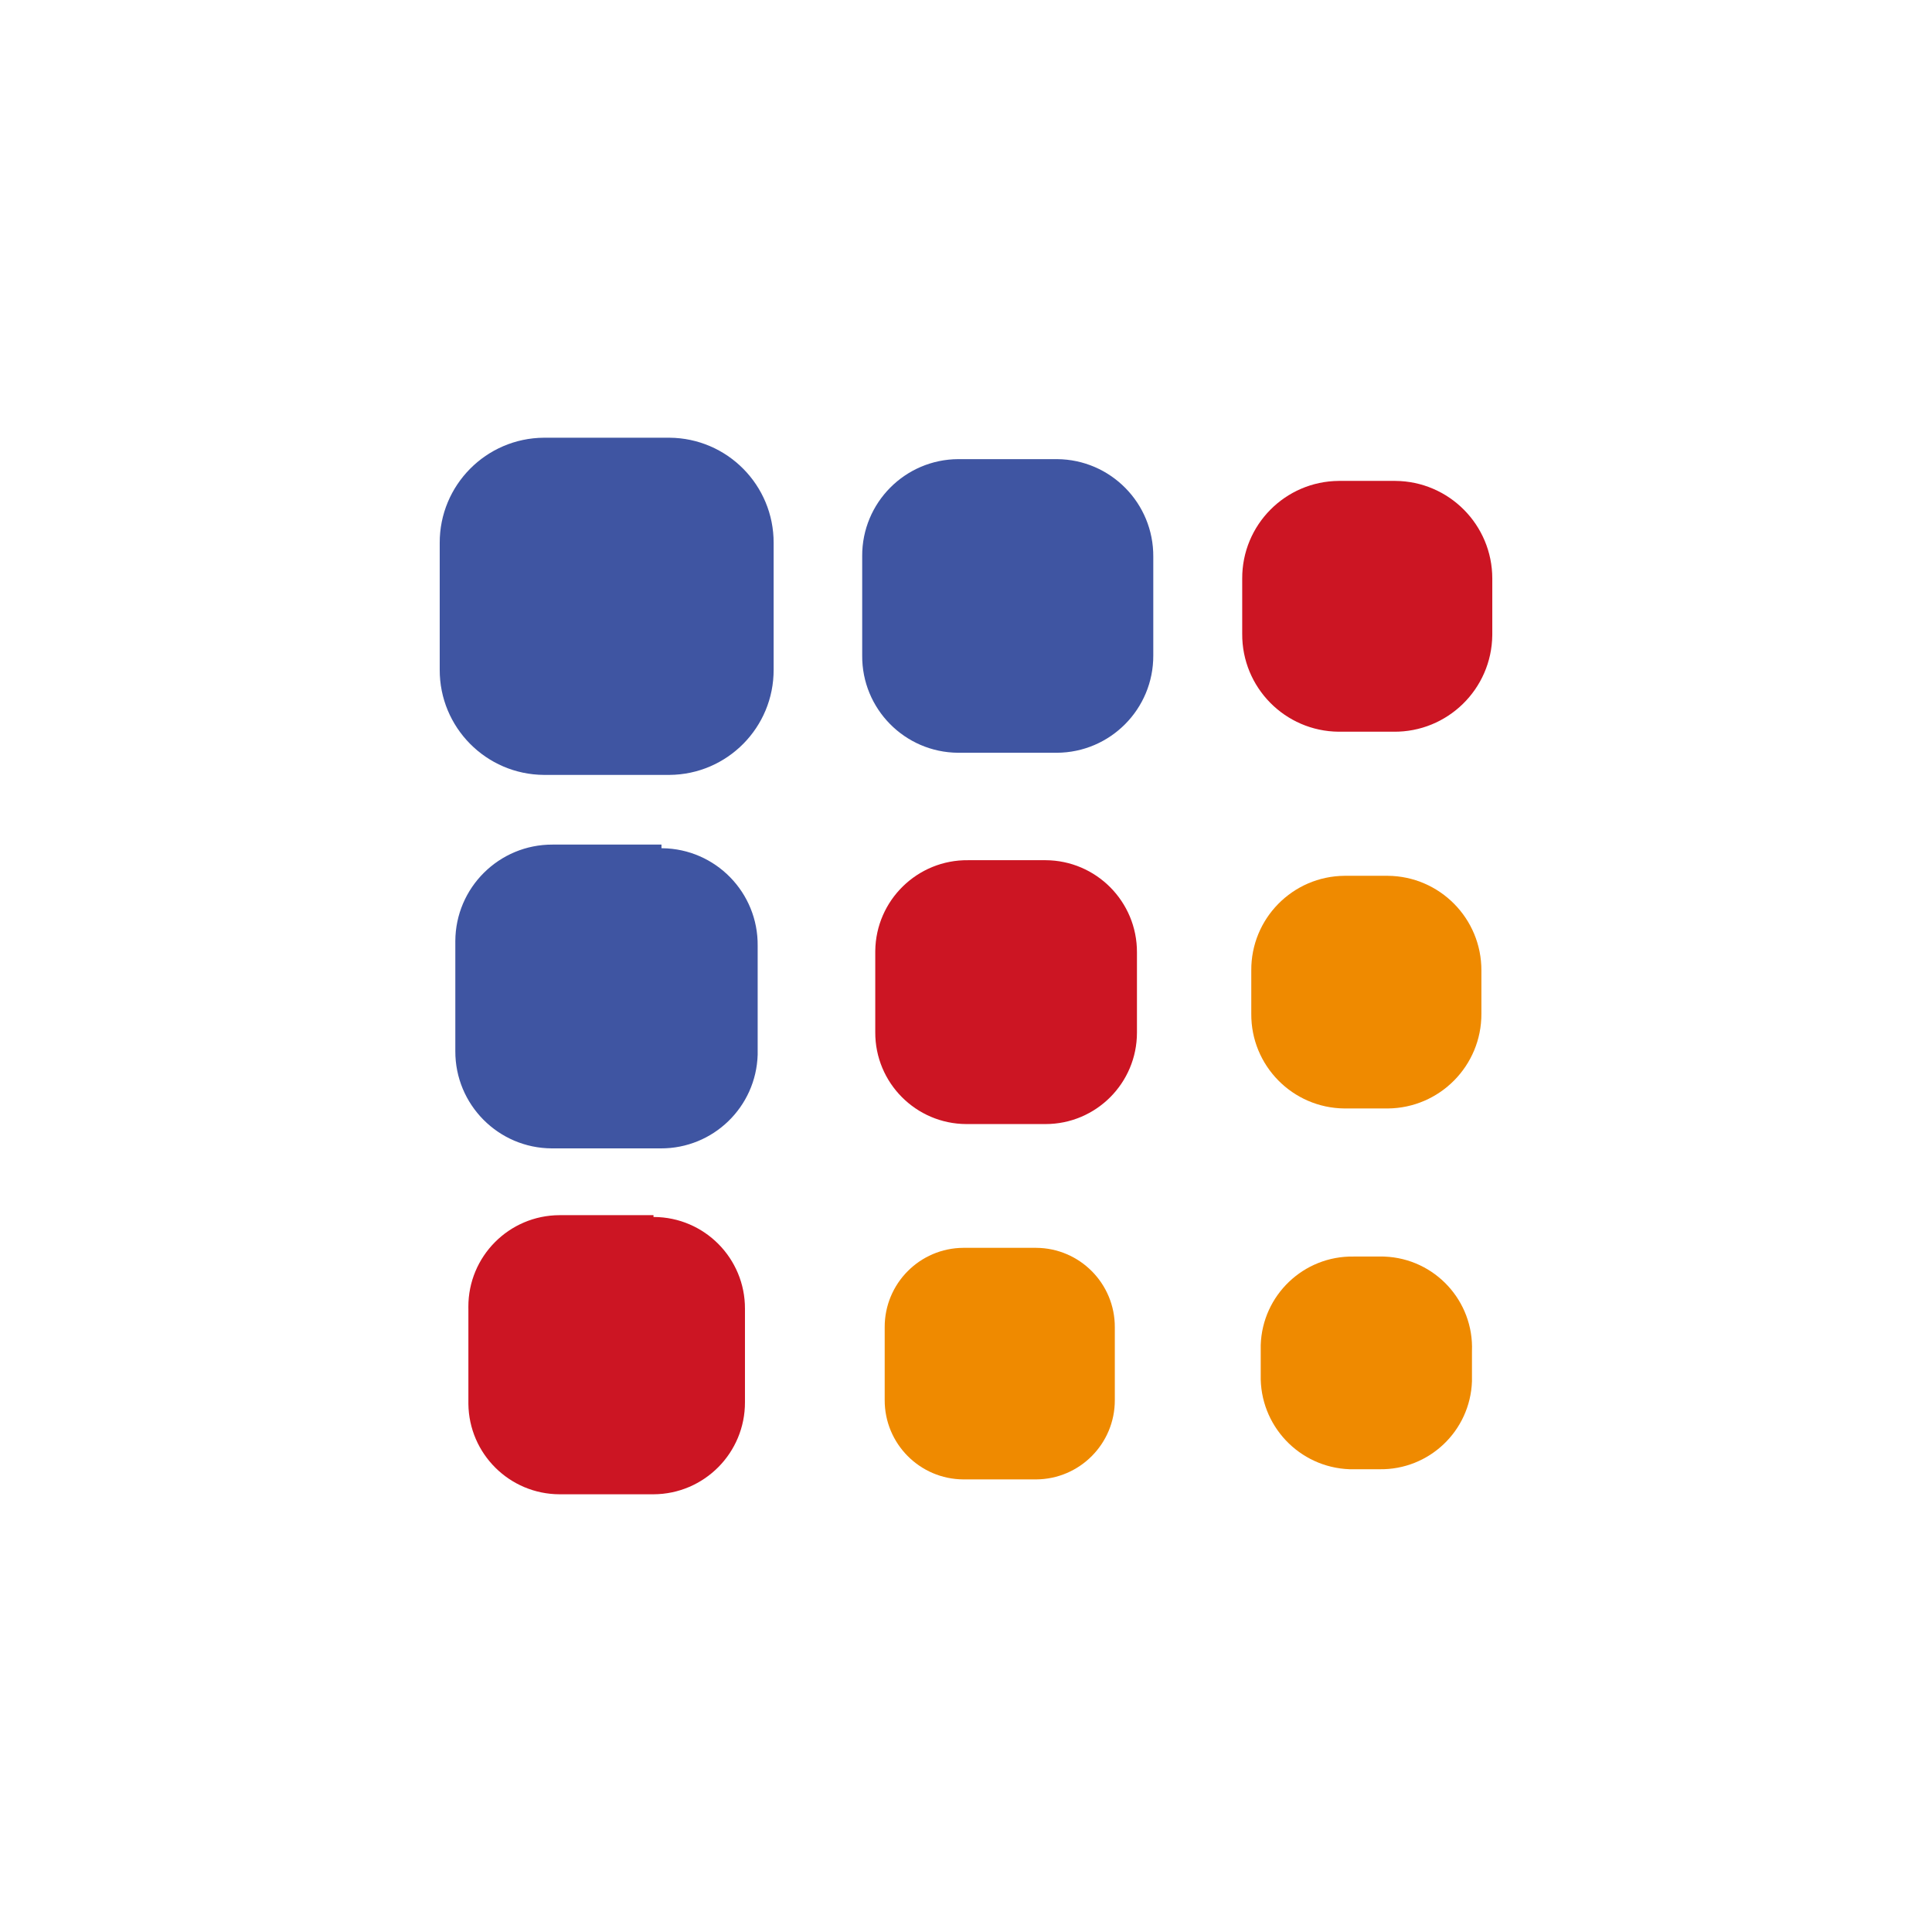
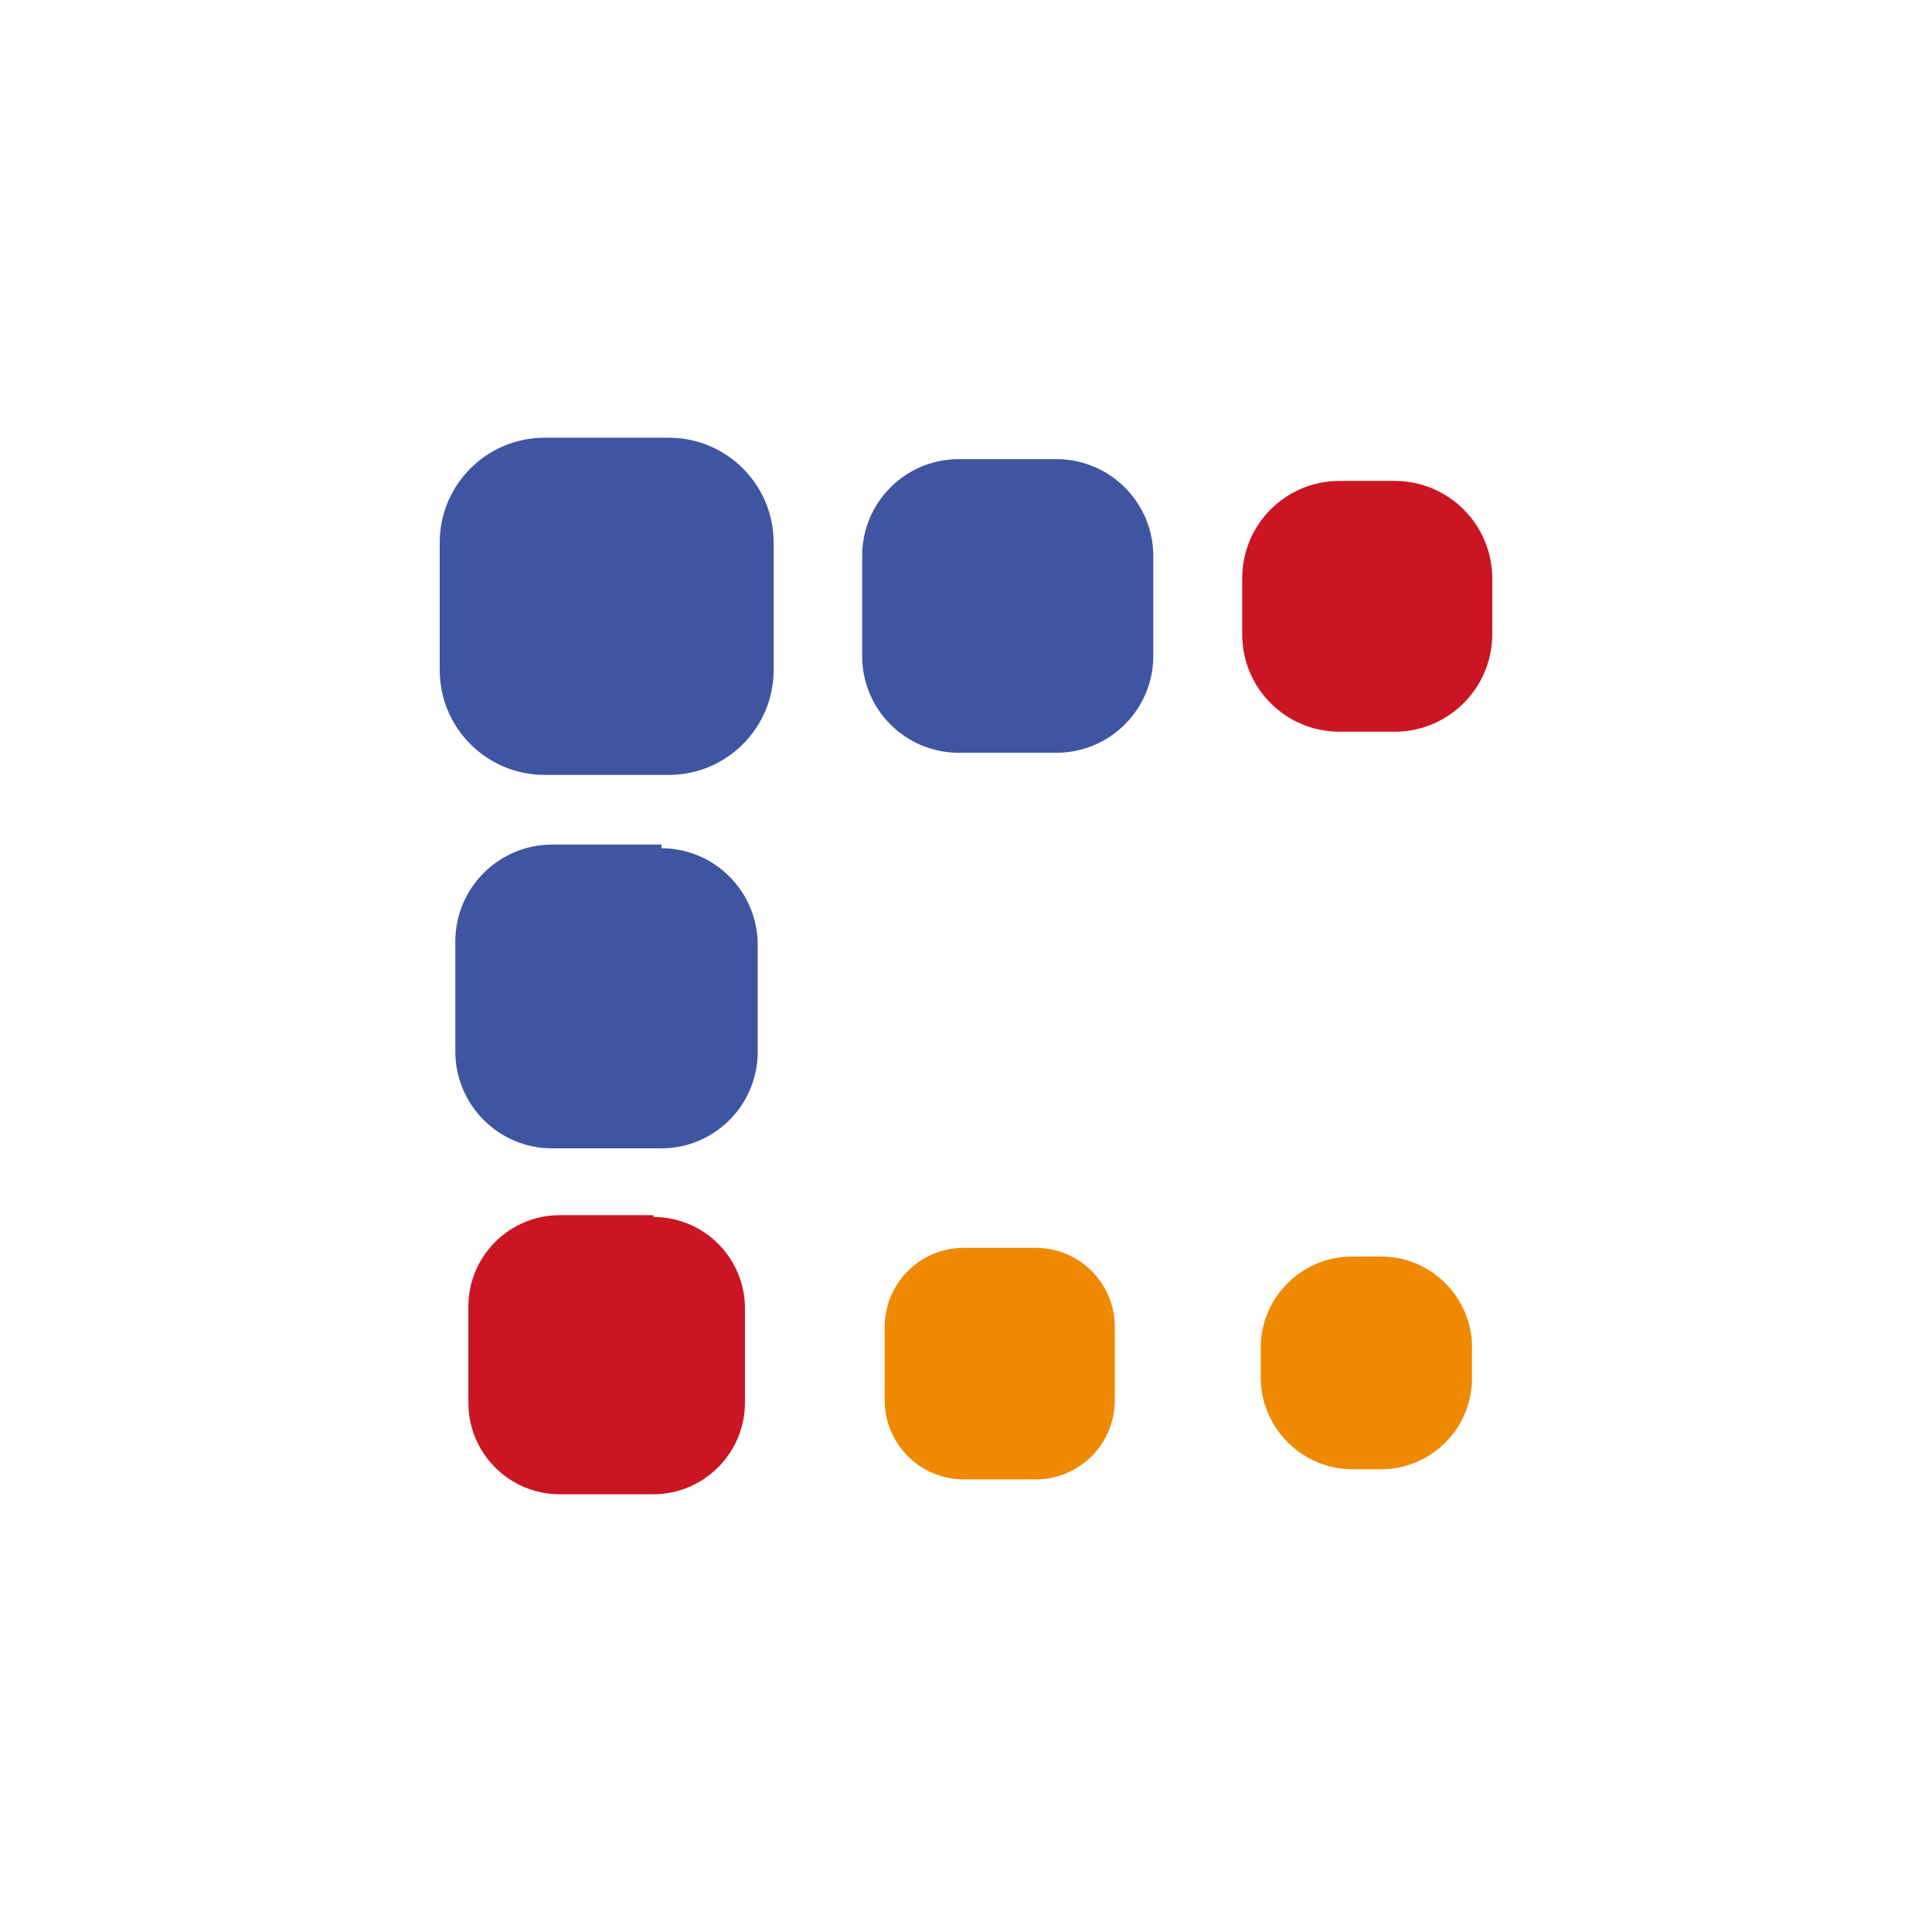
<svg xmlns="http://www.w3.org/2000/svg" id="BITSmart" viewBox="0 0 1024 1024">
  <defs>
    <style>
      .cls-1 {
        fill: #ef8a00;
      }

      .cls-2 {
        fill: #cc1523;
      }

      .cls-3 {
        fill: #3f55a2;
      }
    </style>
  </defs>
  <g id="Blancco">
    <path class="cls-1" d="m549.128,661.378h-38.475c-23.161.106-41.851,18.968-41.745,42.129v38.476c-.106,23.161,18.583,42.023,41.744,42.13h38.476c23.161-.106,41.851-18.968,41.745-42.129v-38.476c.106-23.161-18.583-42.023-41.744-42.13h-.001" />
    <path class="cls-1" d="m733.23,665.995h-15.775c-26.482-.434-48.41,20.467-49.248,46.939v15.775c-.649,26.77,20.37,49.076,47.132,50.017h15.775c26.303.436,48.116-20.264,49.055-46.554v-15.967c1.072-26.646-19.659-49.116-46.305-50.188-.211-.009-.422-.016-.634-.021" />
-     <path class="cls-1" d="m735.538,464.195h-22.892c-27.517.212-49.652,22.69-49.44,50.207,0,.001,0,.002,0,.003v22.892c-.213,27.517,21.92,49.996,49.437,50.209.001,0,.002,0,.003,0h22.892c27.549-.212,49.739-22.66,49.632-50.209v-22.892c.107-27.549-22.084-49.998-49.632-50.209" />
    <path class="cls-3" d="m350.598,447.651h-57.712c-28.367-.107-51.45,22.802-51.557,51.17-.001.193-0.0.386.001.579v57.712c-.106,28.367,22.803,51.45,51.171,51.556h57.713c27.746.117,50.53-21.899,51.364-49.632v-57.712c.319-28.259-22.331-51.427-50.591-51.746-.13-.002-.259-.002-.388-.003" />
    <path class="cls-3" d="m354.831,232h-66.561c-30.63.212-55.318,25.158-55.211,55.788v67.138c-.107,30.63,24.582,55.577,55.211,55.788h66.561c30.63-.212,55.318-25.158,55.211-55.788v-67.138c.107-30.63-24.582-55.577-55.211-55.788" />
    <path class="cls-3" d="m560.093,243.35h-52.133c-28.261.104-51.086,23.099-50.982,51.36.001.13.001.259.003.388v52.326c-.213,28.26,22.524,51.342,50.785,51.555.065.001.13.001.194.001h52.133c28.367-.106,51.278-23.188,51.171-51.556v-52.326c.213-28.367-22.611-51.535-50.977-51.747-.065-.001-.13-.001-.194-.001" />
    <path class="cls-2" d="m346.366,644.065h-49.825c-26.774.099-48.398,21.883-48.299,48.657.001.325.006.651.013.976v50.402c.315,26.473,21.811,47.798,48.286,47.901h49.825c26.88-.106,48.584-21.982,48.478-48.862v-49.441c.106-26.773-21.512-48.564-48.285-48.67-.064-0-.129-0-.193-0" />
-     <path class="cls-2" d="m554.899,455.923h-41.745c-26.878-.319-48.926,21.212-49.245,48.09-.003.258-.004.515-.003.773v42.322c-.106,26.773,21.512,48.564,48.285,48.67.064 0.0.129 0.0.193 0h41.745c26.774 0,48.478-21.704,48.479-48.478,0-.064-0-.129-0-.193v-42.322c.106-26.88-21.598-48.757-48.477-48.863h-.001" />
    <path class="cls-2" d="m738.616,254.893h-29.048c-28.398.212-51.278,23.349-51.171,51.748v29.241c-.213,28.473,22.696,51.728,51.169,51.941.001,0,.002,0,.003,0h29.048c28.578.319,52.004-22.59,52.323-51.168.003-.258.004-.515.003-.773v-29.241c.001-28.43-22.934-51.537-51.364-51.748" />
  </g>
</svg>